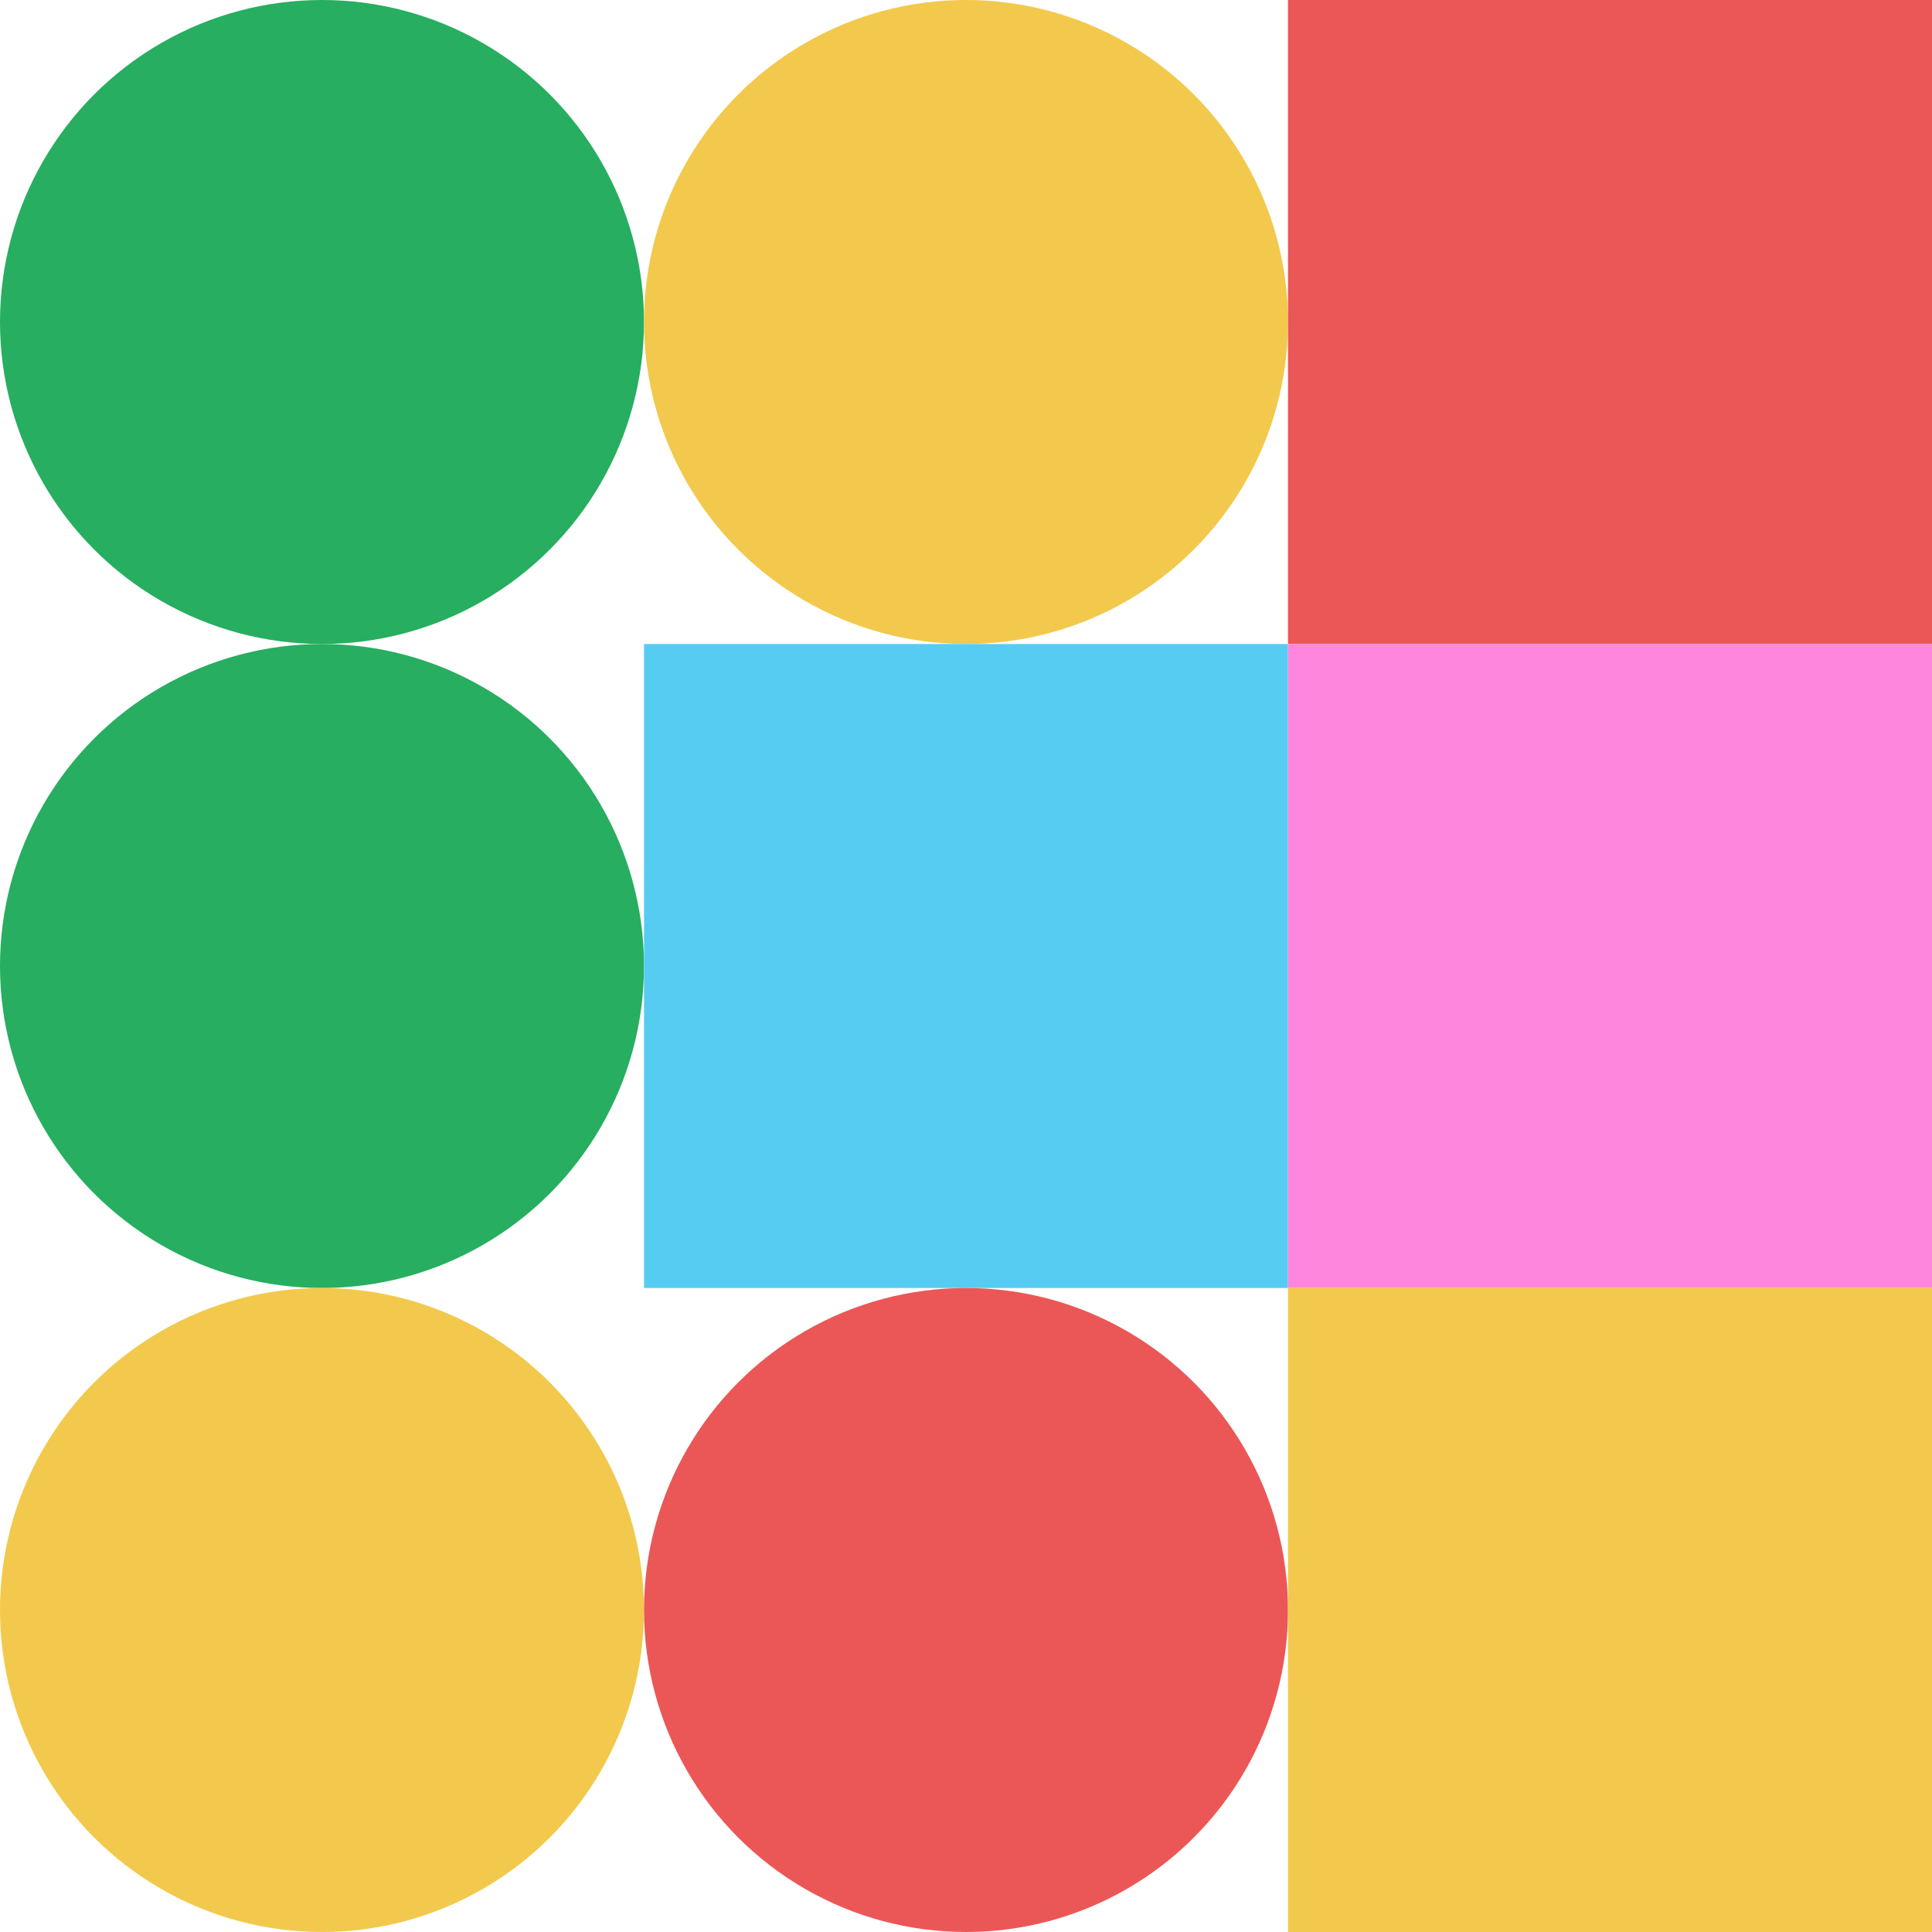
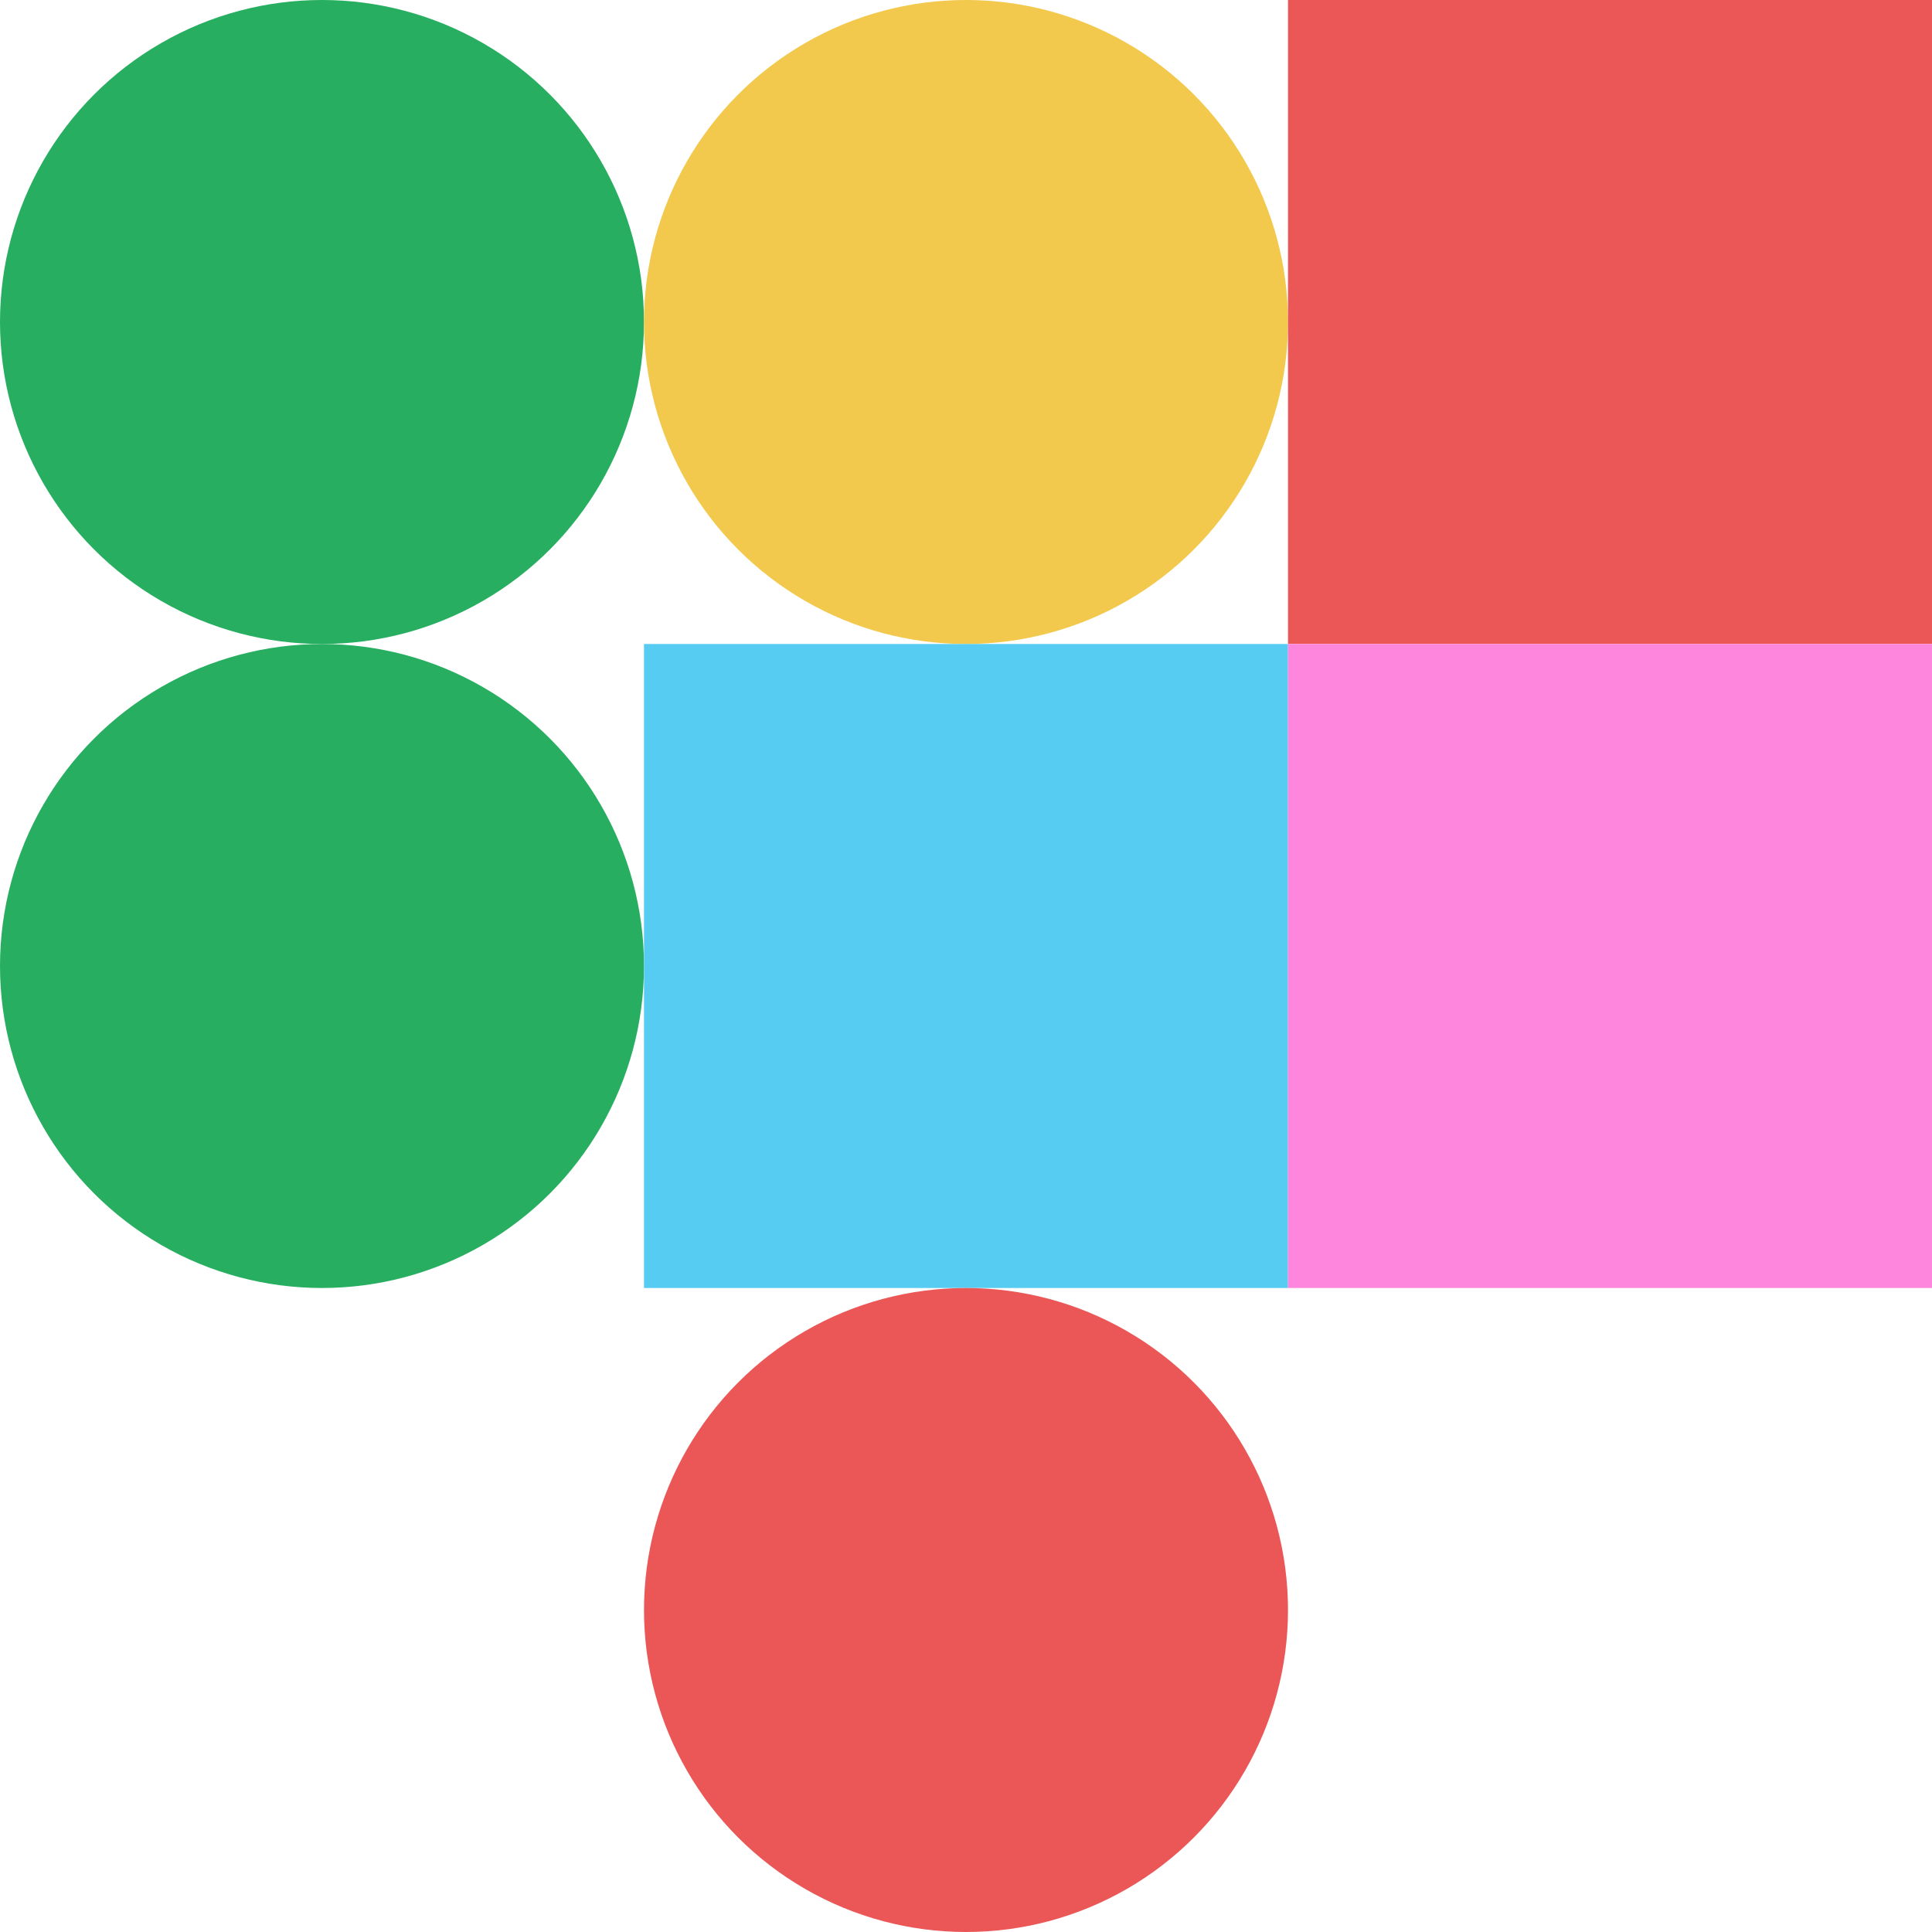
<svg xmlns="http://www.w3.org/2000/svg" viewbox="0 0 900 900" width="900" height="900">
  <circle fill="#27ae60" cx="150" cy="150" r="150" width="300" height="300" />
  <circle fill="#f2c94c" cx="450" cy="150" r="150" width="300" height="300" />
  <rect fill="#eb5757" x="600" y="0" width="300" height="300" />
  <circle fill="#27ae60" cx="150" cy="450" r="150" width="300" height="300" />
  <rect fill="#56ccf2" x="300" y="300" width="300" height="300" />
  <rect fill="#ff86dd" x="600" y="300" width="300" height="300" />
-   <circle fill="#f2c94c" cx="150" cy="750" r="150" width="300" height="300" />
  <circle fill="#eb5757" cx="450" cy="750" r="150" width="300" height="300" />
-   <rect fill="#f2c94c" x="600" y="600" width="300" height="300" />
</svg>